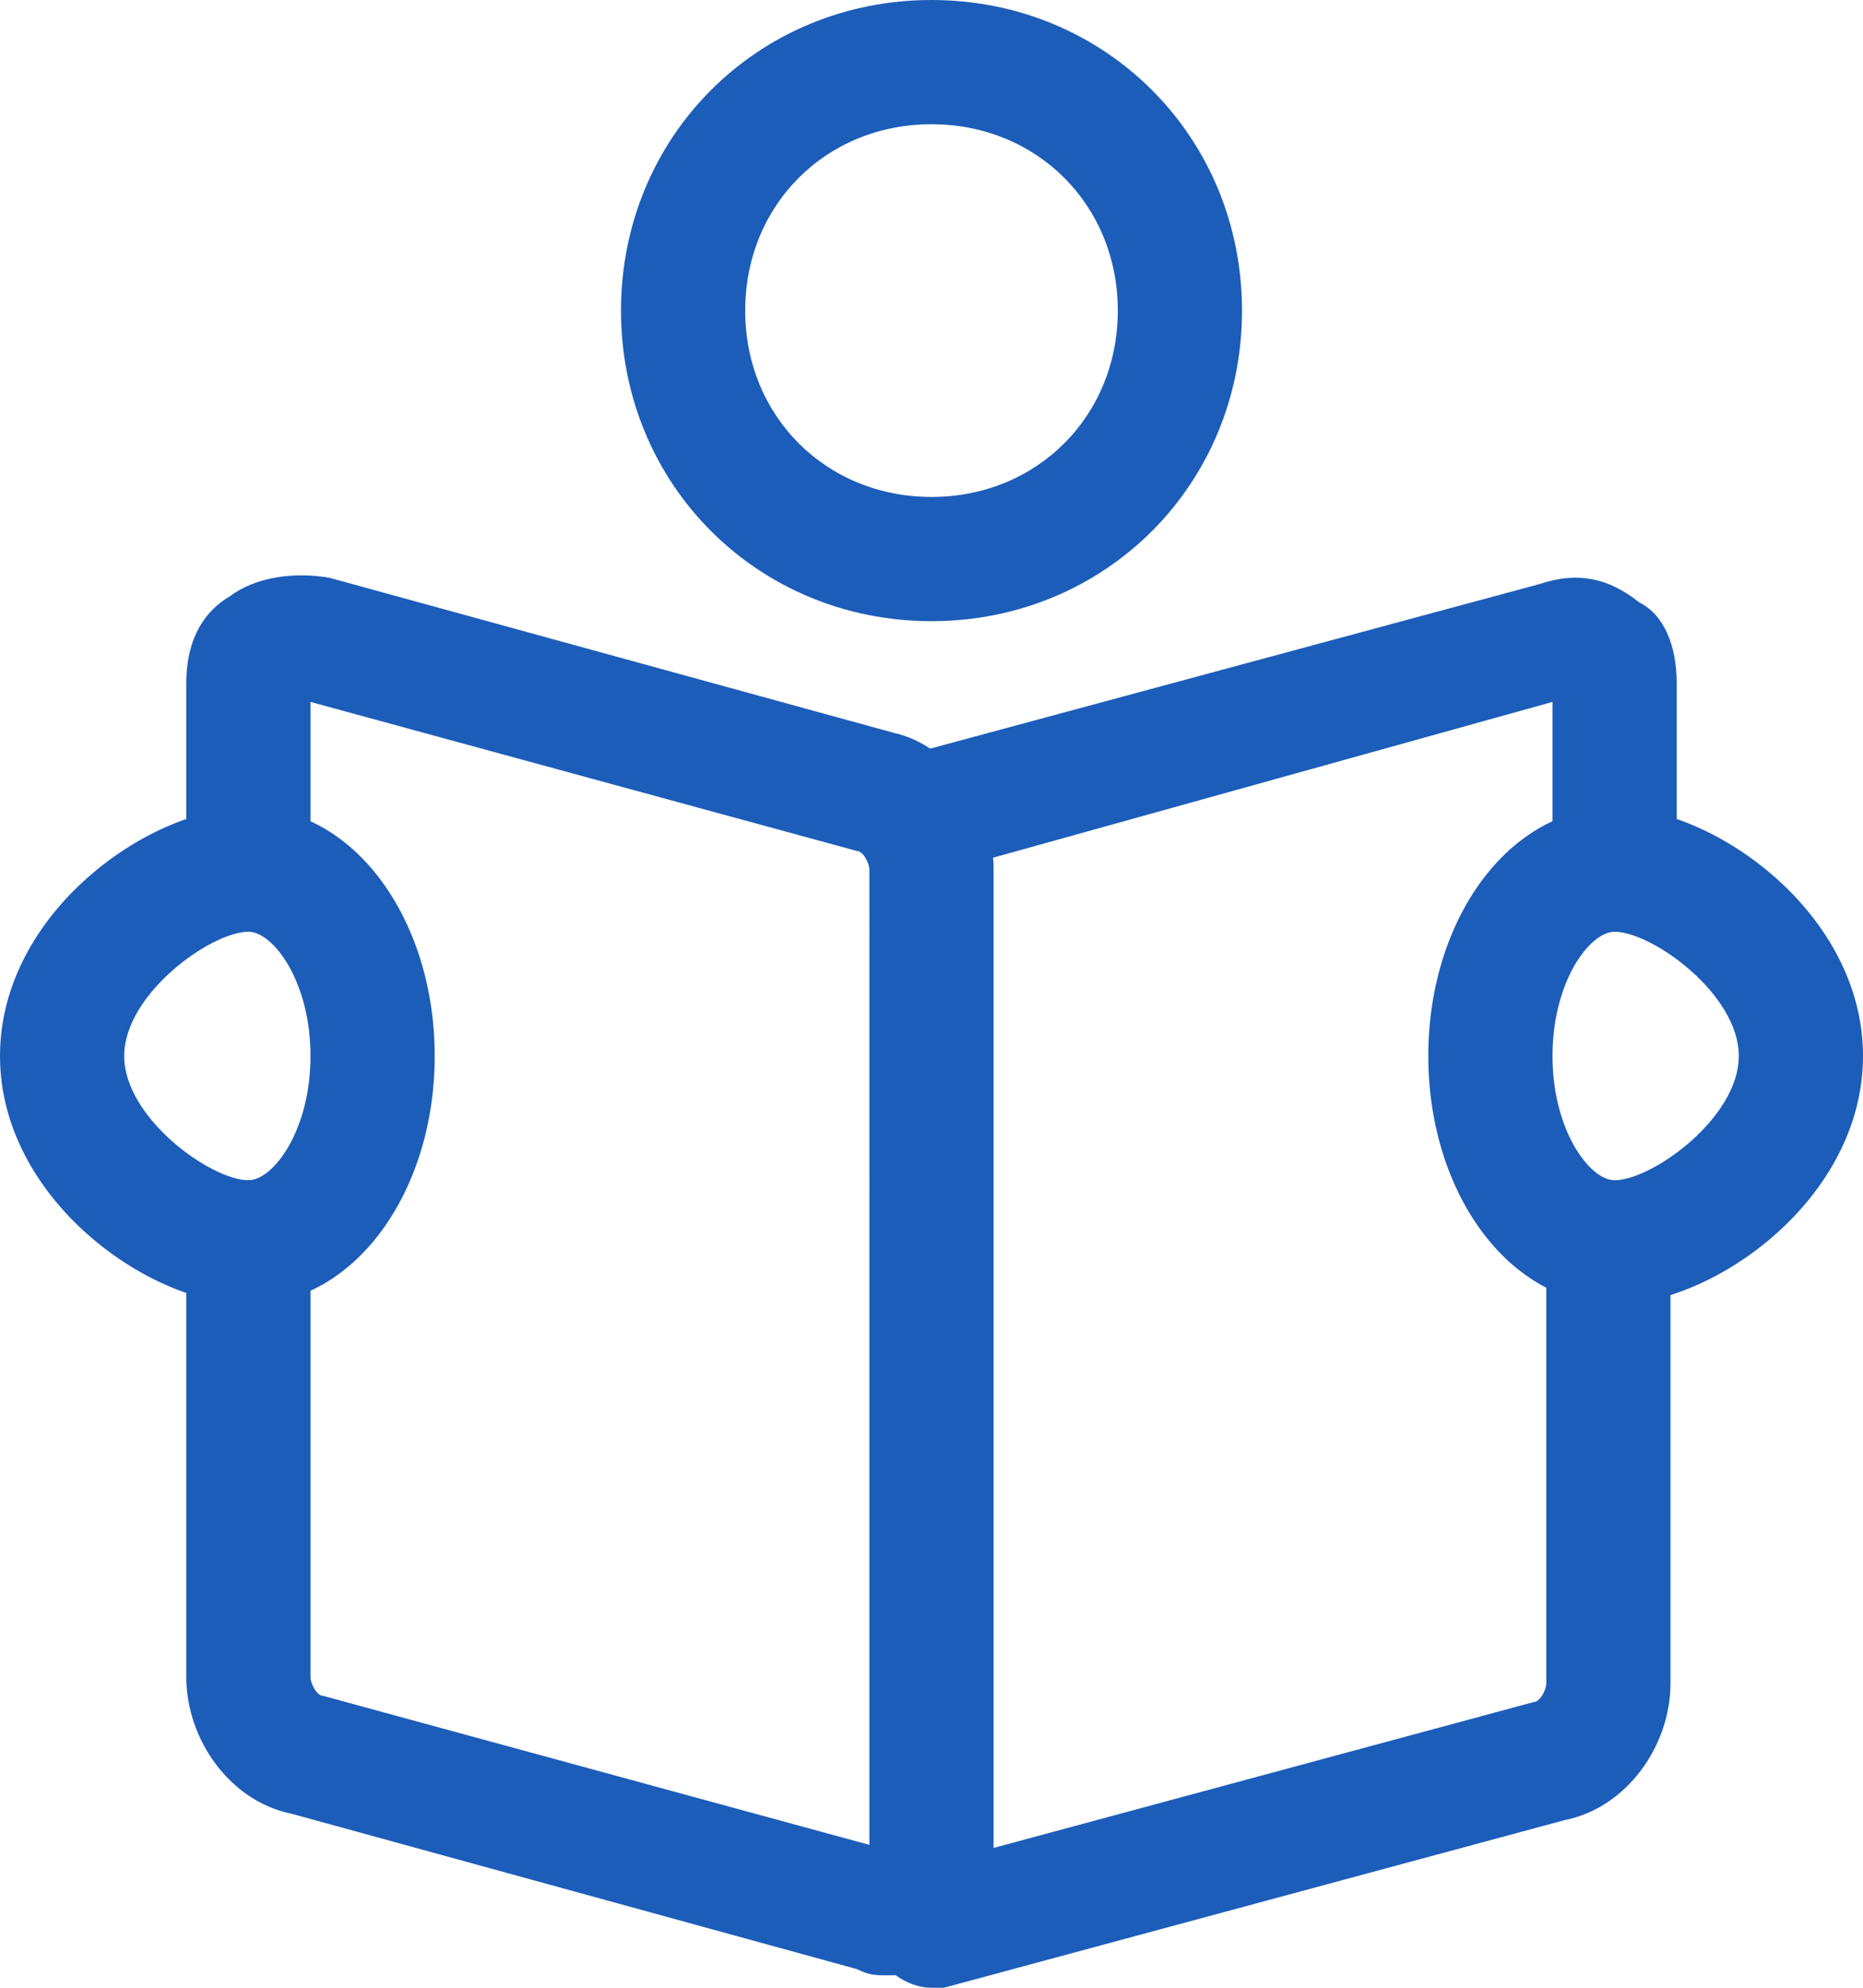
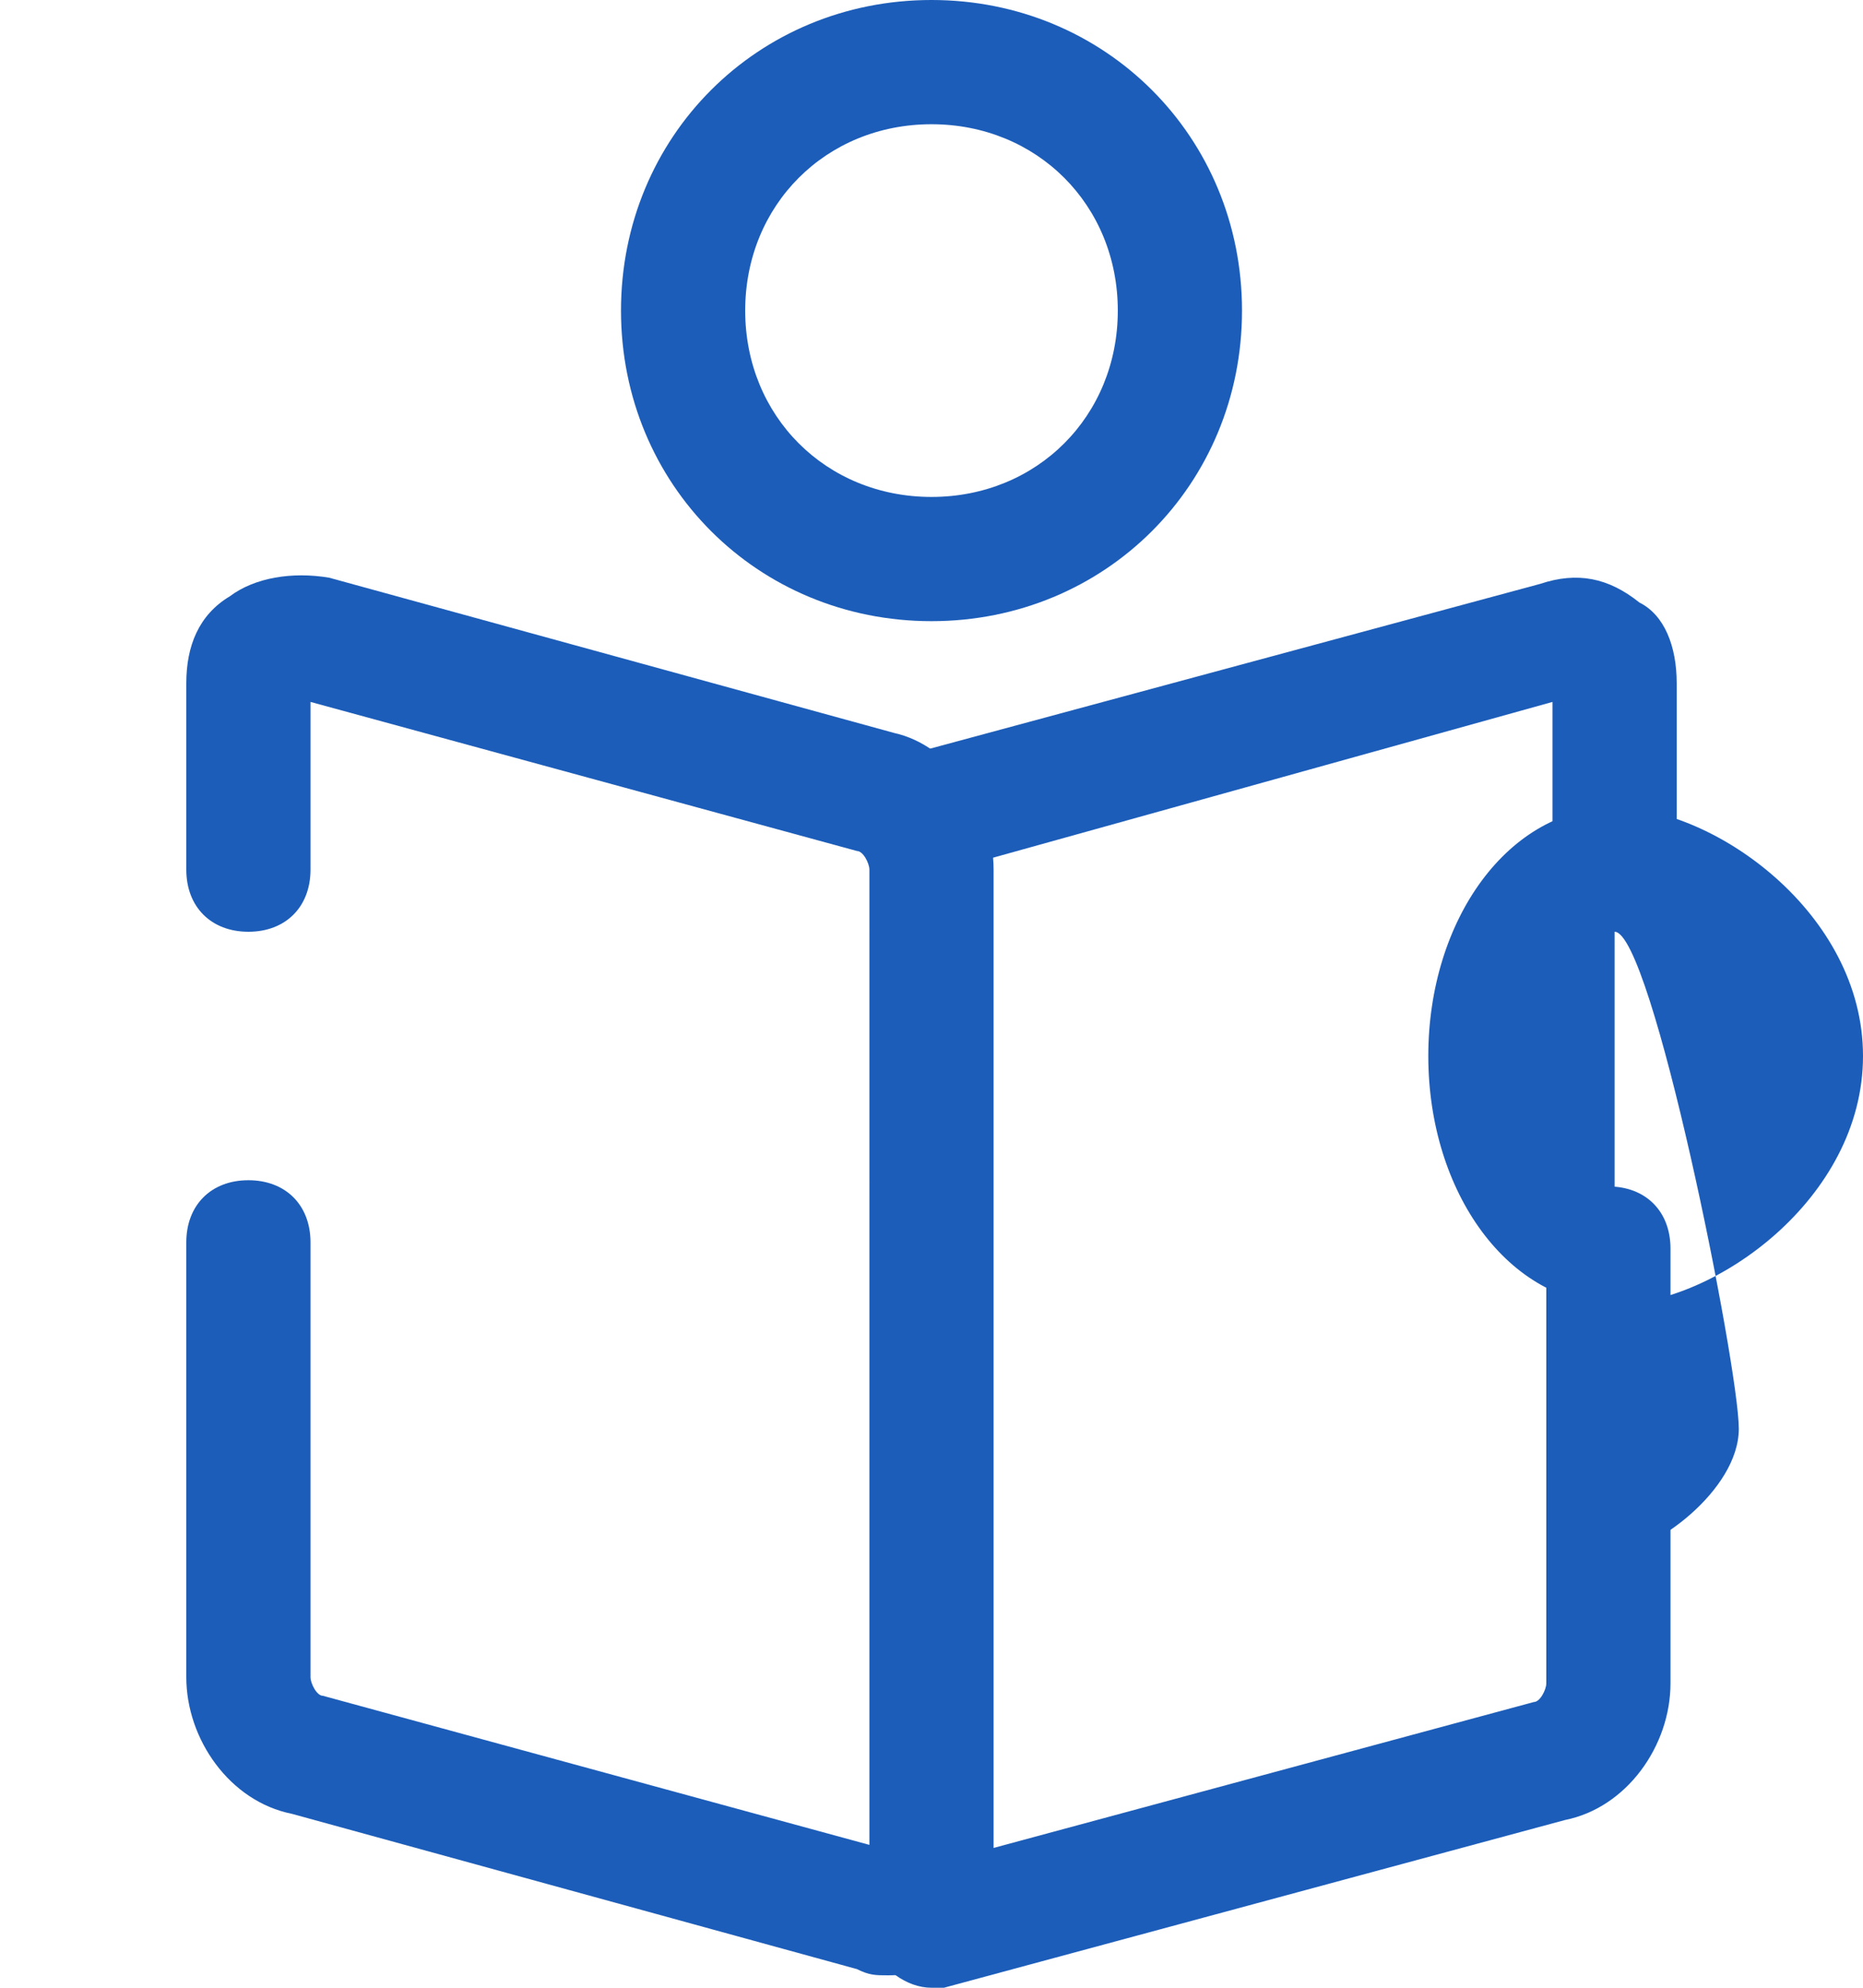
<svg xmlns="http://www.w3.org/2000/svg" id="Слой_1" x="0px" y="0px" viewBox="0 0 30 32" style="enable-background:new 0 0 30 32;" xml:space="preserve">
  <style type="text/css"> .st0{fill:#1C5DB9;} </style>
  <path class="st0" d="M26,15c-0.6,0-1-0.4-1-1v-2.7L15.3,14c-0.5,0.1-1.1-0.2-1.2-0.7c-0.1-0.5,0.2-1.1,0.7-1.2l10-2.7 c0.6-0.2,1.1-0.1,1.6,0.3C26.8,9.9,27,10.4,27,11v3C27,14.6,26.6,15,26,15z" />
  <path class="st0" d="M15,32c-0.4,0-0.8-0.3-1-0.7c-0.1-0.5,0.2-1.1,0.7-1.2l10-2.7c0.1,0,0.2-0.2,0.2-0.3v-7c0-0.6,0.4-1,1-1 s1,0.4,1,1v7c0,1-0.7,2-1.7,2.2l-10,2.7C15.2,32,15.1,32,15,32z" />
  <path class="st0" d="M14.3,31.8c-0.2,0-0.3,0-0.5-0.1l-9.1-2.5C3.7,29,3,28,3,27v-7c0-0.6,0.4-1,1-1s1,0.4,1,1v7 c0,0.1,0.1,0.3,0.2,0.3l8.8,2.4V14c0-0.1-0.1-0.3-0.2-0.3L5,11.3V14c0,0.6-0.4,1-1,1s-1-0.4-1-1v-3c0-0.6,0.2-1.1,0.7-1.4 c0.4-0.3,1-0.4,1.6-0.3l9.1,2.5C15.3,12,16,13,16,14v16c0,0.6-0.2,1.1-0.7,1.4C15,31.7,14.7,31.8,14.3,31.8z" />
  <path class="st0" d="M15,10c-2.8,0-5-2.2-5-5s2.2-5,5-5s5,2.2,5,5S17.8,10,15,10z M15,2c-1.7,0-3,1.3-3,3s1.3,3,3,3s3-1.3,3-3 S16.7,2,15,2z" />
-   <path class="st0" d="M26,21c-1.7,0-3-1.8-3-4s1.3-4,3-4c1.6,0,4,1.7,4,4S27.6,21,26,21z M26,15c-0.4,0-1,0.8-1,2s0.6,2,1,2 c0.6,0,2-1,2-2S26.6,15,26,15z" />
-   <path class="st0" d="M4,21c-1.6,0-4-1.7-4-4s2.4-4,4-4c1.7,0,3,1.8,3,4S5.7,21,4,21z M4,15c-0.6,0-2,1-2,2s1.4,2,2,2 c0.4,0,1-0.8,1-2S4.4,15,4,15z" />
+   <path class="st0" d="M26,21c-1.7,0-3-1.8-3-4s1.3-4,3-4c1.6,0,4,1.7,4,4S27.6,21,26,21z c-0.4,0-1,0.8-1,2s0.6,2,1,2 c0.6,0,2-1,2-2S26.6,15,26,15z" />
</svg>